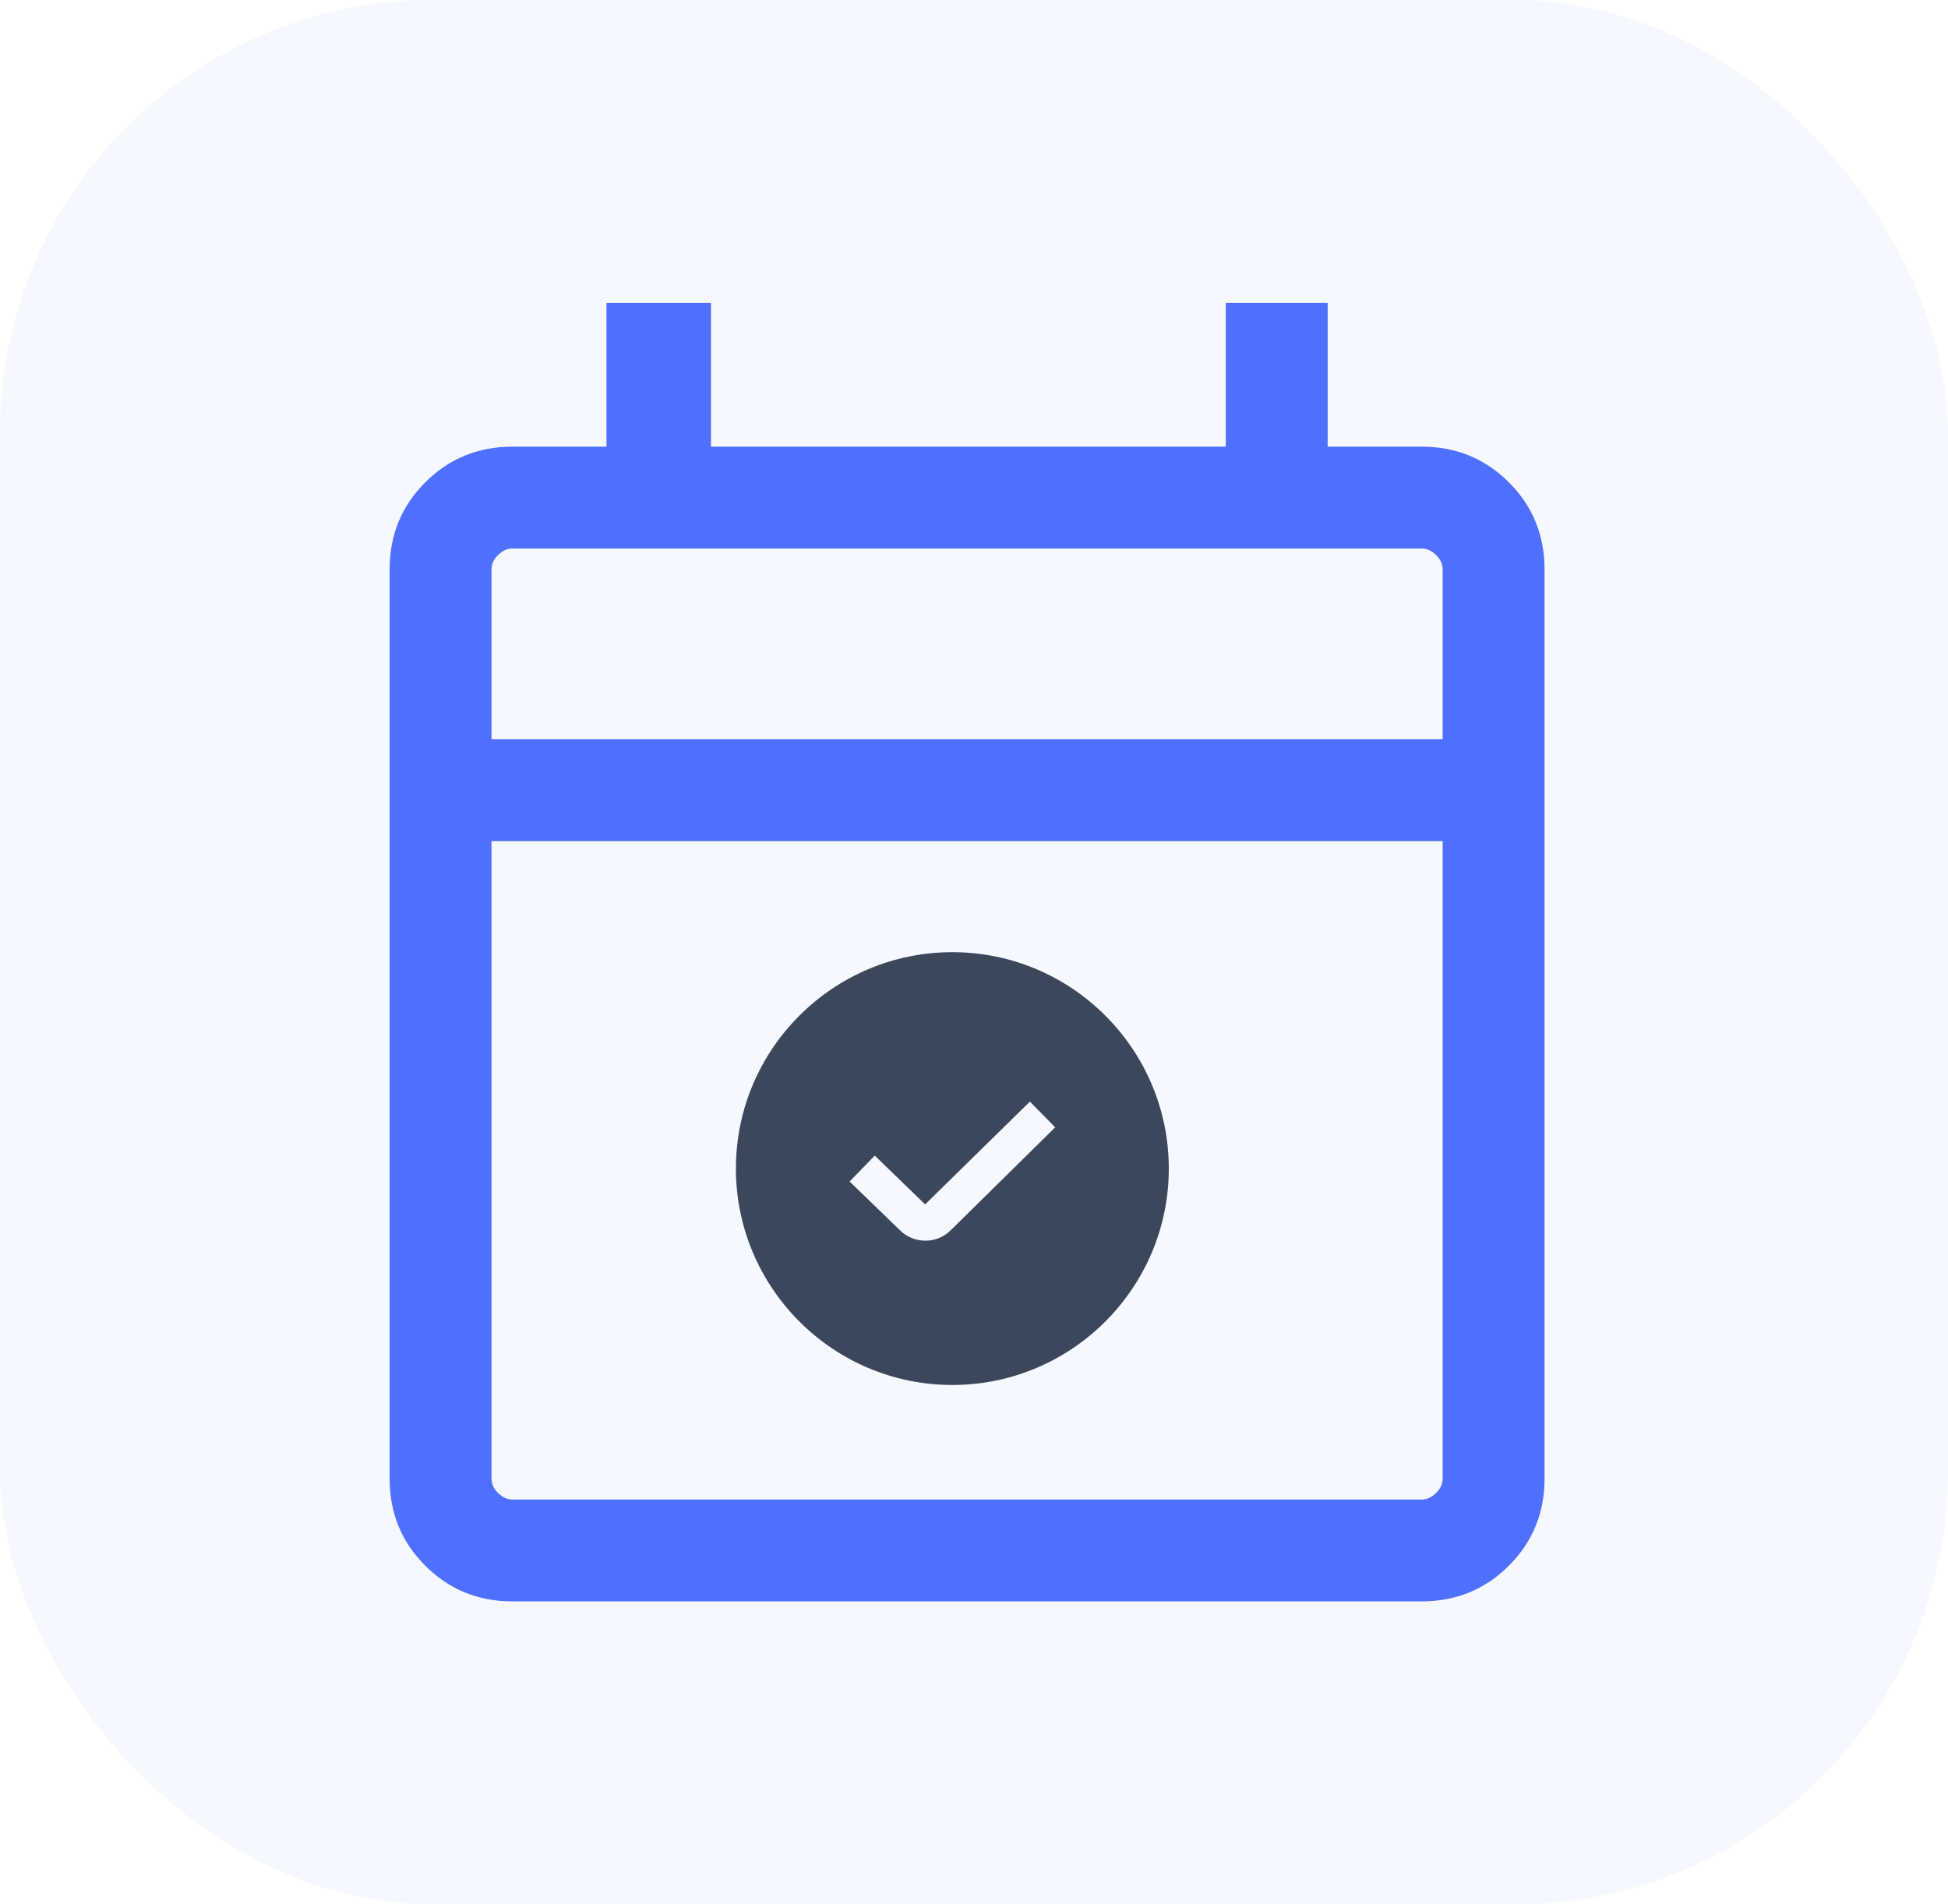
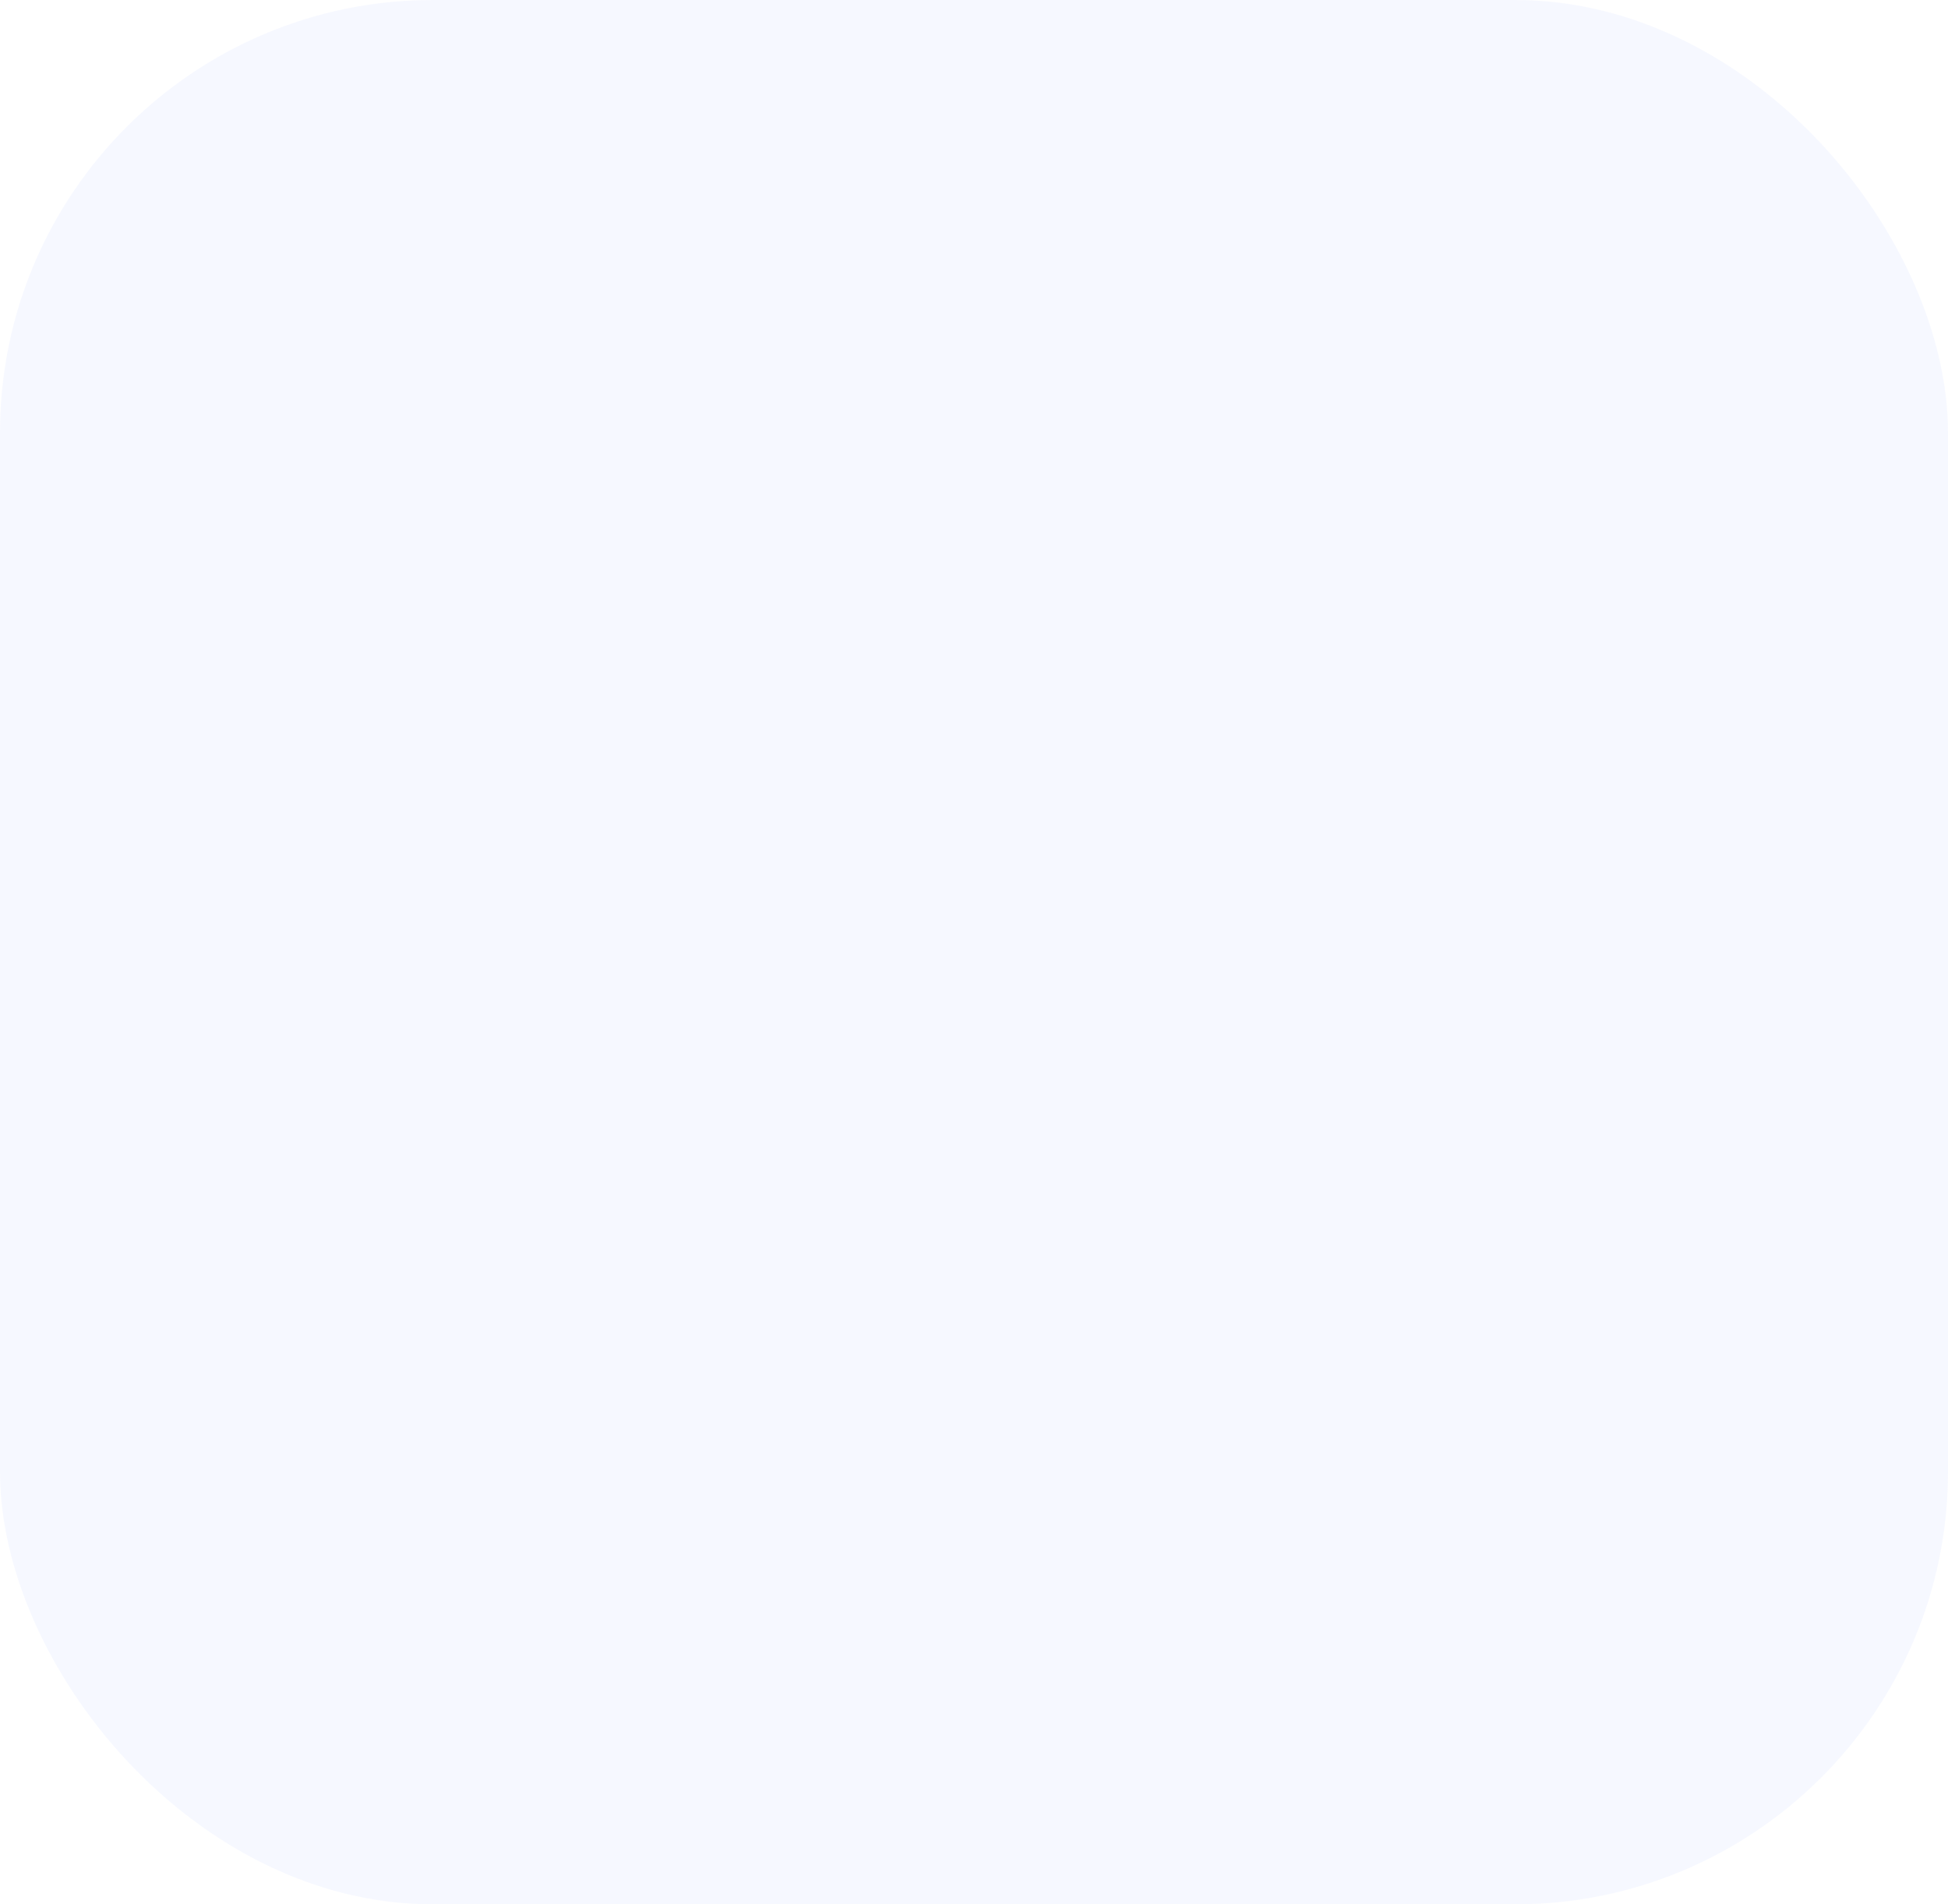
<svg xmlns="http://www.w3.org/2000/svg" width="45" height="44" viewBox="0 0 45 44" fill="none">
  <rect width="45" height="44" rx="10" fill="#4F70FE" fill-opacity="0.05" />
-   <path d="M11.837 37C11.044 37 10.373 36.725 9.824 36.176C9.275 35.627 9 34.956 9 34.163V13.157C9 12.364 9.275 11.693 9.824 11.144C10.373 10.595 11.044 10.32 11.837 10.32H14.01V7H16.424V10.32H28.316V7H30.67V10.32H32.843C33.636 10.32 34.307 10.595 34.856 11.144C35.405 11.693 35.68 12.364 35.68 13.157V34.163C35.68 34.956 35.405 35.627 34.856 36.176C34.307 36.725 33.636 37 32.843 37H11.837ZM11.837 34.646H32.843C32.964 34.646 33.075 34.596 33.175 34.495C33.276 34.394 33.326 34.284 33.326 34.163V19.435H11.354V34.163C11.354 34.284 11.404 34.394 11.505 34.495C11.606 34.596 11.716 34.646 11.837 34.646ZM11.354 17.081H33.326V13.157C33.326 13.036 33.276 12.925 33.175 12.825C33.075 12.724 32.964 12.674 32.843 12.674H11.837C11.716 12.674 11.606 12.724 11.505 12.825C11.404 12.925 11.354 13.036 11.354 13.157V17.081Z" fill="#4F70FE" />
-   <path d="M22 22C19.243 22 17 24.243 17 27C17 29.757 19.243 32 22 32C24.757 32 27 29.757 27 27C27 24.243 24.757 22 22 22ZM21.962 28.425C21.801 28.586 21.589 28.666 21.376 28.666C21.163 28.666 20.949 28.585 20.786 28.422L19.627 27.299L20.207 26.7L21.371 27.828L23.791 25.453L24.376 26.047L21.962 28.425Z" fill="#3B485C" />
</svg>